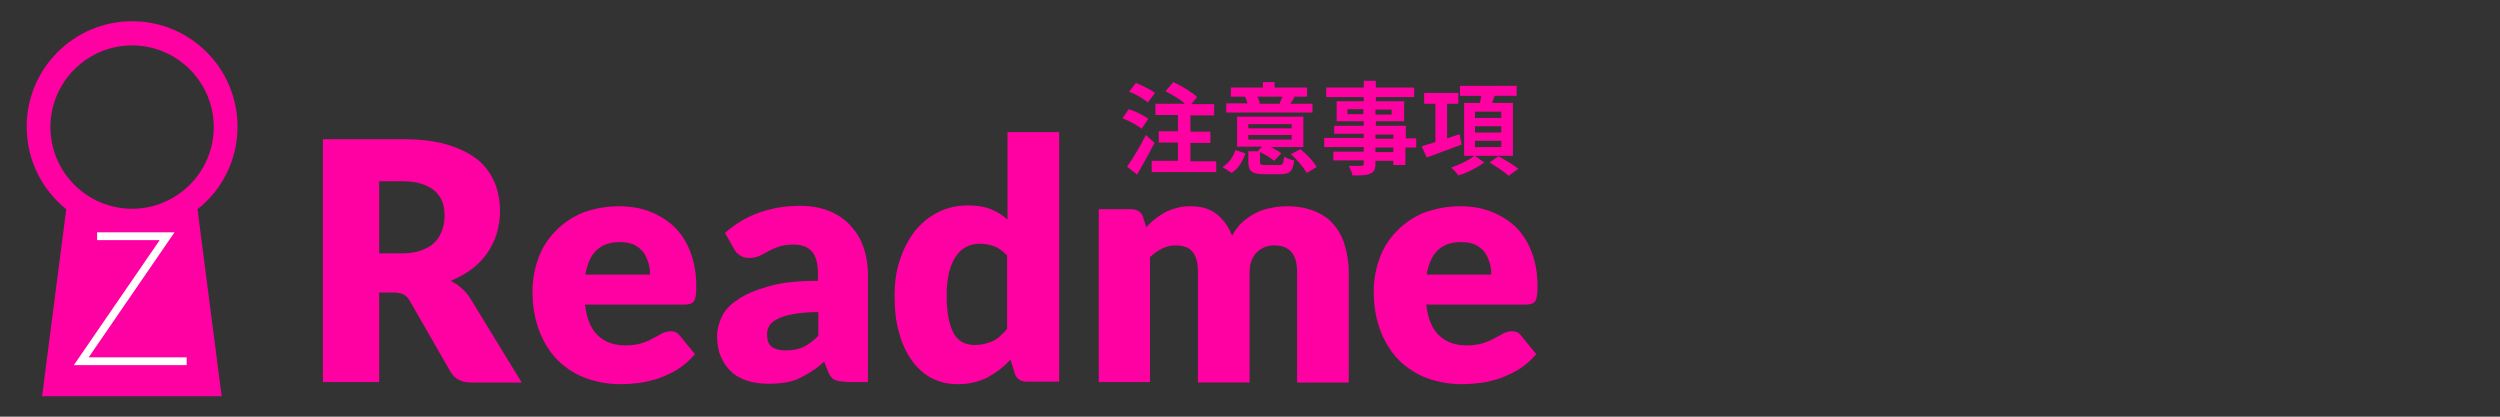
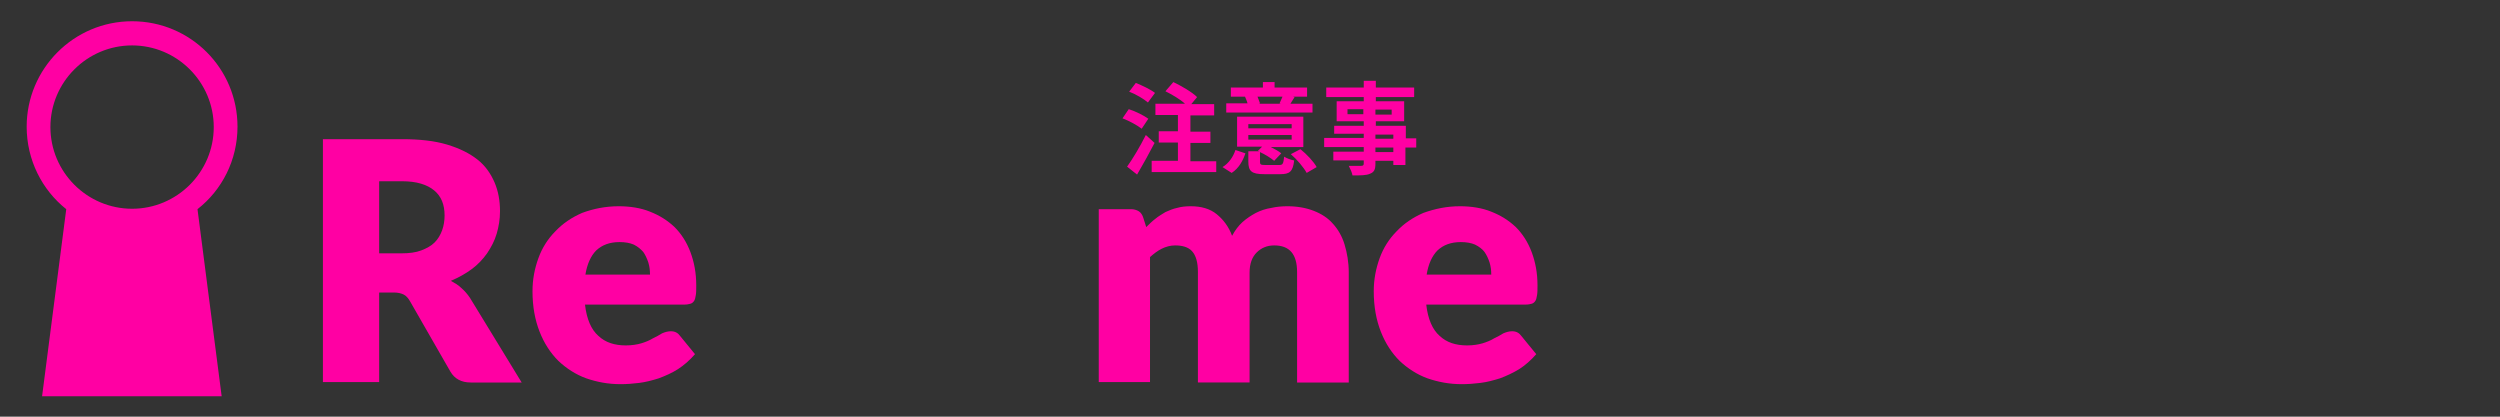
<svg xmlns="http://www.w3.org/2000/svg" version="1.1" id="レイヤー_1" x="0px" y="0px" viewBox="0 0 600 100" style="enable-background:new 0 0 600 100;" xml:space="preserve">
  <rect x="0" y="0" width="600" height="100" fill="#333333" stroke="none" />
  <style type="text/css">
	.st0{fill:#FF00A3;}
	.st1{fill:none;stroke:#FFFFFF;stroke-width:1.875;stroke-miterlimit:10;}
</style>
  <g>
    <g>
      <g>
        <path class="st0" d="M91,70.1v21.6H77.5V33.4h19c4.2,0,7.8,0.4,10.8,1.3c3,0.9,5.4,2.1,7.3,3.6c1.9,1.5,3.2,3.4,4.1,5.5     c0.9,2.1,1.3,4.4,1.3,6.9c0,1.9-0.3,3.7-0.8,5.4c-0.5,1.7-1.3,3.2-2.3,4.7c-1,1.4-2.2,2.7-3.7,3.8c-1.5,1.1-3.1,2-5,2.8     c0.9,0.5,1.8,1,2.5,1.7c0.8,0.7,1.5,1.5,2.1,2.4l12.4,20.3h-12.2c-2.3,0-3.9-0.9-4.9-2.6l-9.7-16.9c-0.4-0.7-0.9-1.3-1.5-1.6     c-0.6-0.3-1.4-0.5-2.4-0.5H91z M91,60.8h5.4c1.8,0,3.4-0.2,4.7-0.7c1.3-0.5,2.4-1.1,3.2-1.9c0.8-0.8,1.4-1.8,1.8-2.9     c0.4-1.1,0.6-2.3,0.6-3.6c0-2.6-0.8-4.6-2.5-6c-1.7-1.4-4.2-2.2-7.7-2.2H91V60.8z" />
        <path class="st0" d="M148.5,49.5c2.7,0,5.3,0.4,7.5,1.3c2.3,0.9,4.2,2.1,5.9,3.7c1.6,1.6,2.9,3.6,3.8,6c0.9,2.4,1.4,5,1.4,8     c0,0.9,0,1.7-0.1,2.3c-0.1,0.6-0.2,1.1-0.4,1.4c-0.2,0.3-0.5,0.6-0.9,0.7c-0.4,0.1-0.8,0.2-1.4,0.2h-23.9c0.4,3.5,1.5,6,3.2,7.5     c1.7,1.6,3.9,2.3,6.6,2.3c1.4,0,2.7-0.2,3.7-0.5c1-0.3,2-0.7,2.8-1.2c0.8-0.4,1.6-0.8,2.2-1.2c0.7-0.3,1.4-0.5,2.1-0.5     c1,0,1.7,0.4,2.2,1.1l3.6,4.4c-1.3,1.5-2.7,2.7-4.1,3.6s-3,1.6-4.6,2.2c-1.6,0.5-3.1,0.9-4.7,1.1s-3,0.3-4.5,0.3     c-2.9,0-5.6-0.5-8.2-1.4c-2.5-0.9-4.8-2.4-6.7-4.2c-1.9-1.9-3.4-4.2-4.5-7c-1.1-2.8-1.7-6-1.7-9.7c0-2.8,0.5-5.4,1.4-7.9     c0.9-2.5,2.3-4.7,4.1-6.5c1.8-1.9,3.9-3.3,6.4-4.4C142.4,50.1,145.3,49.5,148.5,49.5z M148.7,58.1c-2.4,0-4.2,0.7-5.6,2     c-1.3,1.3-2.2,3.3-2.6,5.8H156c0-1-0.1-1.9-0.4-2.9c-0.3-0.9-0.7-1.8-1.2-2.5c-0.6-0.7-1.3-1.3-2.3-1.8     C151.2,58.3,150,58.1,148.7,58.1z" />
-         <path class="st0" d="M202.9,91.6c-1.2,0-2.1-0.2-2.7-0.5c-0.6-0.3-1.1-1-1.5-2l-0.9-2.3c-1,0.9-2,1.7-3,2.3c-1,0.7-2,1.2-3,1.7     c-1,0.5-2.1,0.8-3.3,1c-1.2,0.2-2.4,0.3-3.9,0.3c-1.9,0-3.6-0.2-5.2-0.7c-1.5-0.5-2.9-1.2-3.9-2.2c-1.1-1-1.9-2.2-2.5-3.6     c-0.6-1.4-0.9-3.1-0.9-5c0-1.5,0.4-3,1.1-4.5c0.7-1.6,2-3,3.9-4.2c1.8-1.3,4.3-2.3,7.4-3.2c3.1-0.9,7.1-1.3,11.8-1.3v-1.8     c0-2.4-0.5-4.2-1.5-5.3s-2.4-1.6-4.3-1.6c-1.5,0-2.7,0.2-3.6,0.5c-0.9,0.3-1.8,0.7-2.5,1.1c-0.7,0.4-1.4,0.8-2.1,1.1     c-0.7,0.3-1.5,0.5-2.5,0.5c-0.9,0-1.6-0.2-2.2-0.6s-1.1-0.9-1.4-1.5l-2.2-3.9c2.5-2.2,5.3-3.9,8.3-4.9c3.1-1.1,6.3-1.6,9.8-1.6     c2.5,0,4.8,0.4,6.8,1.2c2,0.8,3.7,1.9,5.1,3.4c1.4,1.5,2.5,3.2,3.2,5.2c0.7,2,1.1,4.2,1.1,6.6v25.9H202.9z M188.6,84.1     c1.6,0,3-0.3,4.2-0.8c1.2-0.6,2.4-1.5,3.6-2.7v-5.7c-2.5,0-4.5,0.2-6.1,0.5s-2.9,0.7-3.8,1.2c-0.9,0.5-1.6,1-1.9,1.7     c-0.4,0.6-0.5,1.3-0.5,2c0,1.4,0.4,2.4,1.2,3C186,83.8,187.1,84.1,188.6,84.1z" />
-         <path class="st0" d="M246.5,91.6c-0.8,0-1.4-0.2-1.9-0.5c-0.5-0.3-0.9-0.9-1.1-1.6l-1-3.2c-0.8,0.9-1.7,1.7-2.6,2.4     c-0.9,0.7-1.9,1.3-2.9,1.9c-1.1,0.5-2.2,0.9-3.4,1.2c-1.2,0.3-2.5,0.4-3.9,0.4c-2.2,0-4.2-0.5-6-1.4s-3.4-2.3-4.8-4.2     c-1.3-1.8-2.4-4-3.1-6.7c-0.8-2.6-1.1-5.6-1.1-9c0-3.1,0.4-6,1.3-8.6c0.9-2.7,2.1-4.9,3.6-6.9c1.6-1.9,3.4-3.4,5.6-4.5     s4.6-1.6,7.2-1.6c2.1,0,3.9,0.3,5.4,0.9c1.5,0.6,2.8,1.4,4,2.5v-21h12.4v59.9H246.5z M233.9,82.8c0.9,0,1.7-0.1,2.5-0.3     c0.7-0.2,1.4-0.4,2-0.7s1.2-0.7,1.7-1.2c0.5-0.5,1.1-1,1.6-1.7V61.3c-1-1-2-1.8-3.1-2.2c-1.1-0.4-2.2-0.6-3.4-0.6     c-1.1,0-2.2,0.2-3.2,0.7c-1,0.5-1.8,1.2-2.5,2.2c-0.7,1-1.3,2.3-1.7,3.9c-0.4,1.6-0.6,3.5-0.6,5.8c0,2.2,0.2,4,0.5,5.5     c0.3,1.5,0.8,2.7,1.3,3.6c0.6,0.9,1.3,1.6,2.1,2C232,82.6,232.9,82.8,233.9,82.8z" />
        <path class="st0" d="M263.7,91.6V50.2h7.7c0.8,0,1.4,0.2,1.9,0.5c0.5,0.3,0.9,0.9,1.1,1.6l0.7,2.2c0.7-0.7,1.4-1.4,2.2-2     c0.7-0.6,1.6-1.1,2.4-1.6c0.9-0.4,1.8-0.8,2.8-1c1-0.3,2.1-0.4,3.3-0.4c2.5,0,4.6,0.6,6.2,1.9c1.6,1.3,2.9,3,3.7,5.2     c0.7-1.3,1.5-2.4,2.5-3.3c1-0.9,2.1-1.6,3.2-2.2c1.2-0.6,2.4-1,3.7-1.2c1.3-0.3,2.6-0.4,3.9-0.4c2.4,0,4.5,0.4,6.3,1.1     c1.8,0.7,3.4,1.7,4.6,3.1c1.2,1.3,2.2,3,2.8,5c0.6,2,1,4.2,1,6.7v26.4h-12.4V65.3c0-4.3-1.8-6.4-5.5-6.4c-1.7,0-3.1,0.6-4.2,1.7     c-1.1,1.1-1.7,2.7-1.7,4.8v26.4h-12.4V65.3c0-2.4-0.5-4-1.4-5c-0.9-1-2.3-1.4-4.1-1.4c-1.1,0-2.2,0.3-3.2,0.8     c-1,0.5-1.9,1.2-2.8,2v30H263.7z" />
        <path class="st0" d="M350.4,49.5c2.7,0,5.3,0.4,7.5,1.3c2.3,0.9,4.2,2.1,5.9,3.7c1.6,1.6,2.9,3.6,3.8,6c0.9,2.4,1.4,5,1.4,8     c0,0.9,0,1.7-0.1,2.3c-0.1,0.6-0.2,1.1-0.4,1.4c-0.2,0.3-0.5,0.6-0.9,0.7c-0.4,0.1-0.8,0.2-1.4,0.2h-23.9c0.4,3.5,1.5,6,3.2,7.5     c1.7,1.6,3.9,2.3,6.6,2.3c1.4,0,2.7-0.2,3.7-0.5c1-0.3,2-0.7,2.8-1.2c0.8-0.4,1.6-0.8,2.2-1.2c0.7-0.3,1.4-0.5,2.1-0.5     c1,0,1.7,0.4,2.2,1.1l3.6,4.4c-1.3,1.5-2.7,2.7-4.1,3.6c-1.5,0.9-3,1.6-4.6,2.2c-1.6,0.5-3.1,0.9-4.7,1.1c-1.6,0.2-3,0.3-4.5,0.3     c-2.9,0-5.6-0.5-8.2-1.4c-2.5-0.9-4.8-2.4-6.7-4.2c-1.9-1.9-3.4-4.2-4.5-7c-1.1-2.8-1.7-6-1.7-9.7c0-2.8,0.5-5.4,1.4-7.9     c0.9-2.5,2.3-4.7,4.1-6.5c1.8-1.9,3.9-3.3,6.4-4.4C344.4,50.1,347.2,49.5,350.4,49.5z M350.6,58.1c-2.4,0-4.2,0.7-5.6,2     c-1.3,1.3-2.2,3.3-2.6,5.8h15.5c0-1-0.1-1.9-0.4-2.9c-0.3-0.9-0.7-1.8-1.2-2.5s-1.3-1.3-2.3-1.8     C353.1,58.3,351.9,58.1,350.6,58.1z" />
      </g>
    </g>
    <g>
      <path class="st0" d="M57,30.4c0-14-11.3-25.3-25.3-25.3S6.4,16.5,6.4,30.4c0,8,3.7,15.2,9.5,19.8l-5.8,44.9h43.1l-5.8-44.9    C53.3,45.6,57,38.4,57,30.4z M31.7,50.1c-10.8,0-19.6-8.8-19.6-19.6s8.8-19.6,19.6-19.6c10.8,0,19.6,8.8,19.6,19.6    S42.5,50.1,31.7,50.1z" />
-       <polyline class="st1" points="23.3,56.7 40.1,56.7 19.5,86.7 44.8,86.7   " />
    </g>
  </g>
  <g>
    <g>
-       <path class="st0" d="M274,30.9c-1-0.8-3-1.9-4.6-2.5l1.5-2.2c1.6,0.5,3.6,1.5,4.7,2.3L274,30.9z M277.1,34.3    c-1.3,2.5-2.8,5.2-4.2,7.6l-2.4-1.9c1.3-1.8,3.1-4.8,4.5-7.6L277.1,34.3z M275.5,24.6c-0.9-0.8-2.9-2-4.5-2.6l1.6-2.1    c1.5,0.6,3.6,1.6,4.6,2.4L275.5,24.6z M291.9,38.6v2.7h-15.5v-2.7h6.3v-4.4h-4.6v-2.7h4.6v-3.9h-5.4v-2.7h7.1    c-1.2-1.1-3.1-2.2-4.7-3l1.9-2.2c1.9,0.9,4.5,2.4,5.7,3.6l-1.4,1.7h5.5v2.7h-5.7v3.9h4.8v2.7h-4.8v4.4H291.9z" />
+       <path class="st0" d="M274,30.9c-1-0.8-3-1.9-4.6-2.5l1.5-2.2c1.6,0.5,3.6,1.5,4.7,2.3L274,30.9z M277.1,34.3    c-1.3,2.5-2.8,5.2-4.2,7.6l-2.4-1.9c1.3-1.8,3.1-4.8,4.5-7.6L277.1,34.3z M275.5,24.6c-0.9-0.8-2.9-2-4.5-2.6l1.6-2.1    c1.5,0.6,3.6,1.6,4.6,2.4z M291.9,38.6v2.7h-15.5v-2.7h6.3v-4.4h-4.6v-2.7h4.6v-3.9h-5.4v-2.7h7.1    c-1.2-1.1-3.1-2.2-4.7-3l1.9-2.2c1.9,0.9,4.5,2.4,5.7,3.6l-1.4,1.7h5.5v2.7h-5.7v3.9h4.8v2.7h-4.8v4.4H291.9z" />
      <path class="st0" d="M293.4,40.1c1.5-0.9,2.6-2.5,3.1-4.1l2.4,0.8c-0.6,1.8-1.6,3.6-3.3,4.7L293.4,40.1z M315.1,27h-20.8v-2.2h5.1    c-0.1-0.5-0.4-1.1-0.6-1.6l0.1,0h-3.5V21h7.7v-1.3h2.8V21h7.8v2.2h-3.4l0.4,0.1c-0.4,0.6-0.7,1.1-1,1.6h5.3V27z M307,39.6    c0.9,0,1-0.3,1.2-2c0.6,0.4,1.7,0.8,2.4,0.9c-0.3,2.7-1.1,3.3-3.3,3.3h-3.9c-3,0-3.8-0.7-3.8-3v-2.5h2.6l-0.3-0.1l1-1h-6V28h15.9    v7.3H305c1,0.5,1.9,1,2.5,1.5l-1.7,1.8c-0.7-0.6-2.1-1.5-3.4-2.1v2.4c0,0.6,0.2,0.7,1.3,0.7H307z M299.6,30.8H310v-1h-10.4V30.8z     M299.6,33.5H310v-1.1h-10.4V33.5z M301.8,23.2c0.2,0.6,0.5,1.2,0.6,1.6l-0.3,0.1h5.3l-0.3-0.1c0.2-0.5,0.5-1.1,0.7-1.6H301.8z     M312.1,35.8c1.5,1.2,3.2,3,3.9,4.3l-2.4,1.4c-0.7-1.3-2.3-3.2-3.8-4.5L312.1,35.8z" />
      <path class="st0" d="M339.8,35.4h-2.5v4.2h-2.9v-1h-4.3v0.7c0,1.4-0.3,2-1.3,2.4c-0.9,0.4-2.2,0.4-4.2,0.4    c-0.1-0.7-0.6-1.7-0.9-2.3c1.2,0,2.6,0,3,0c0.5,0,0.6-0.2,0.6-0.6v-0.7h-7.3v-2.1h7.3v-1.1h-9.5v-2.2h9.5v-1h-7.1v-1.9h7.1v-1.1    h-6.5v-4.8h6.5v-1h-9v-2.3h9v-1.6h2.9v1.6h9.2v2.3h-9.2v1h6.8v4.8h-6.8v1.1h7.2v3h2.5V35.4z M327.2,27.4v-1.2h-3.8v1.2H327.2z     M330.1,26.3v1.2h3.9v-1.2H330.1z M330.1,33.3h4.3v-1h-4.3V33.3z M334.4,35.4h-4.3v1.1h4.3V35.4z" />
-       <path class="st0" d="M350.8,34.7c-2.9,1.1-6,2.2-8.4,3.1l-1.2-2.7c0.9-0.3,2.1-0.6,3.3-1v-9.2h-2.7v-2.6h8.2v2.6h-2.7v8.3l3-1    L350.8,34.7z M354,37.4l2.2,1.6c-1.6,1.2-4.1,2.5-6.2,3.1c-0.4-0.6-1.2-1.4-1.7-1.9c1.9-0.6,4.3-1.8,5.5-2.8h-2.4V24.7h3.8    c0.1-0.6,0.2-1.1,0.3-1.7h-5.1v-2.4H364v2.4h-5.3c-0.2,0.6-0.4,1.1-0.6,1.7h5v12.7H354z M354,28.3h6.3v-1.5H354V28.3z M354,31.8    h6.3v-1.5H354V31.8z M354,35.3h6.3v-1.5H354V35.3z M359.6,37.5c1.5,0.8,3.7,2.1,4.8,3l-2.3,1.7c-1-0.9-3.1-2.3-4.6-3.2L359.6,37.5    z" />
    </g>
  </g>
</svg>